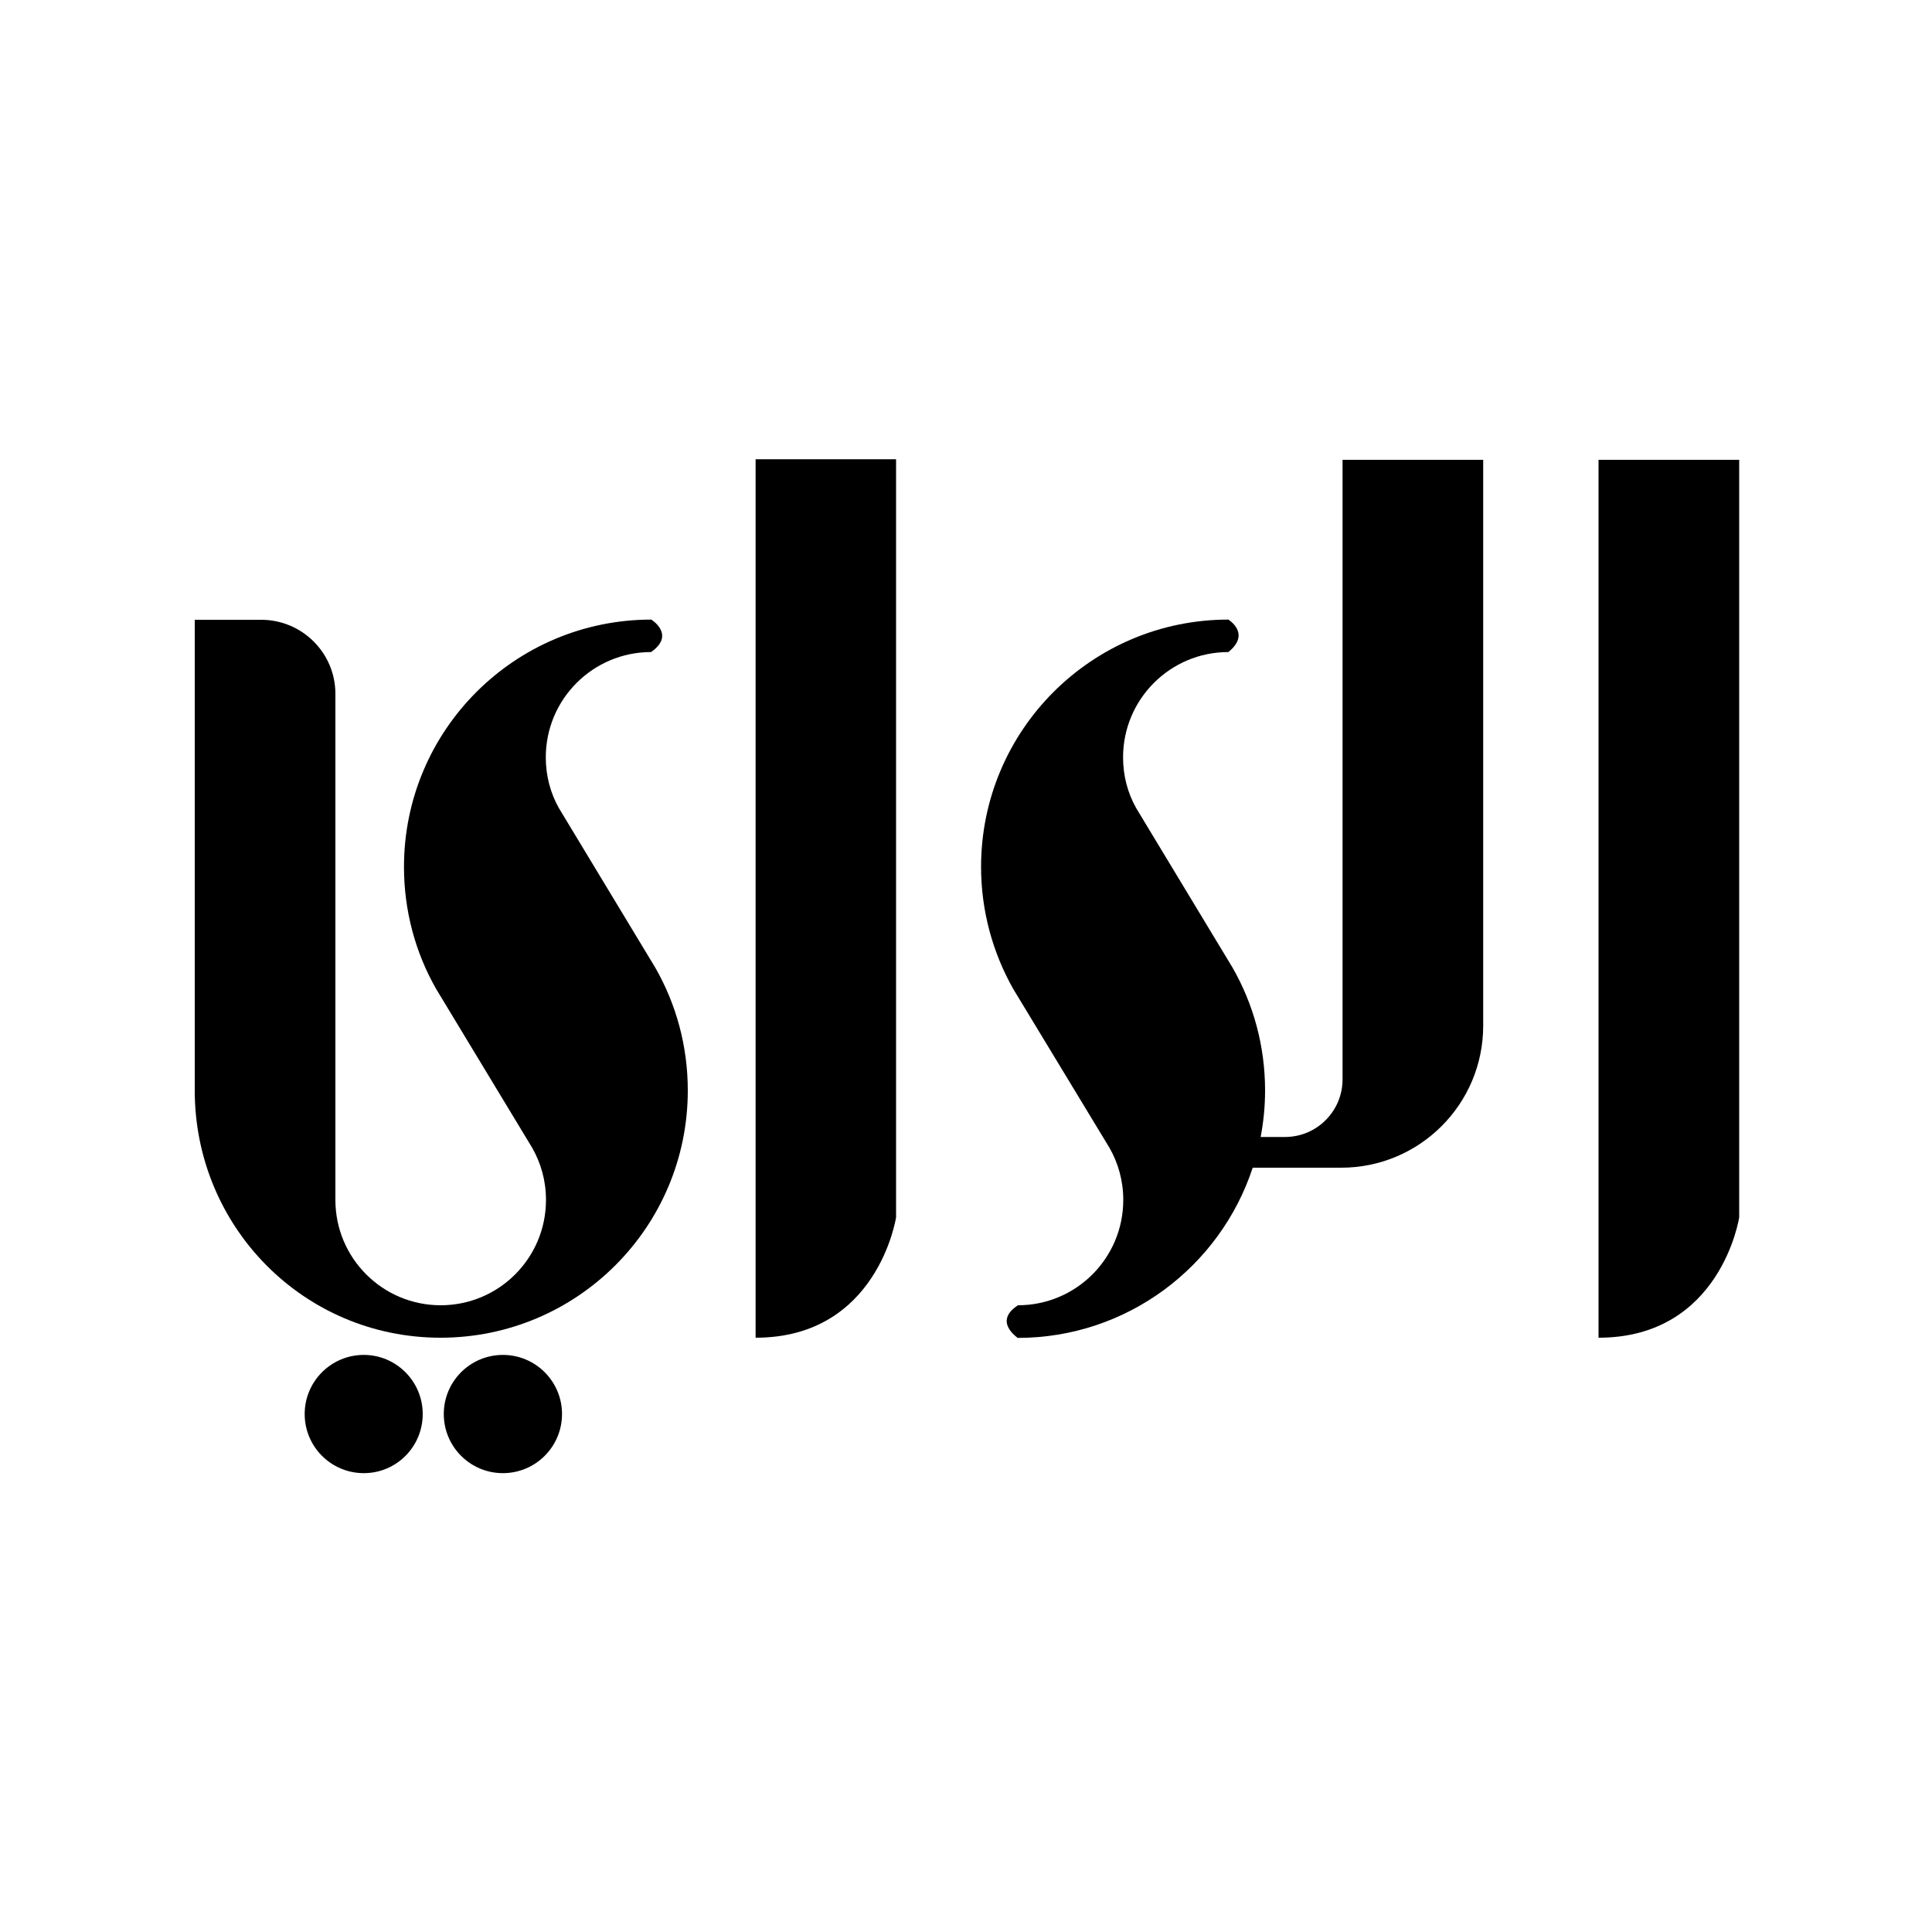
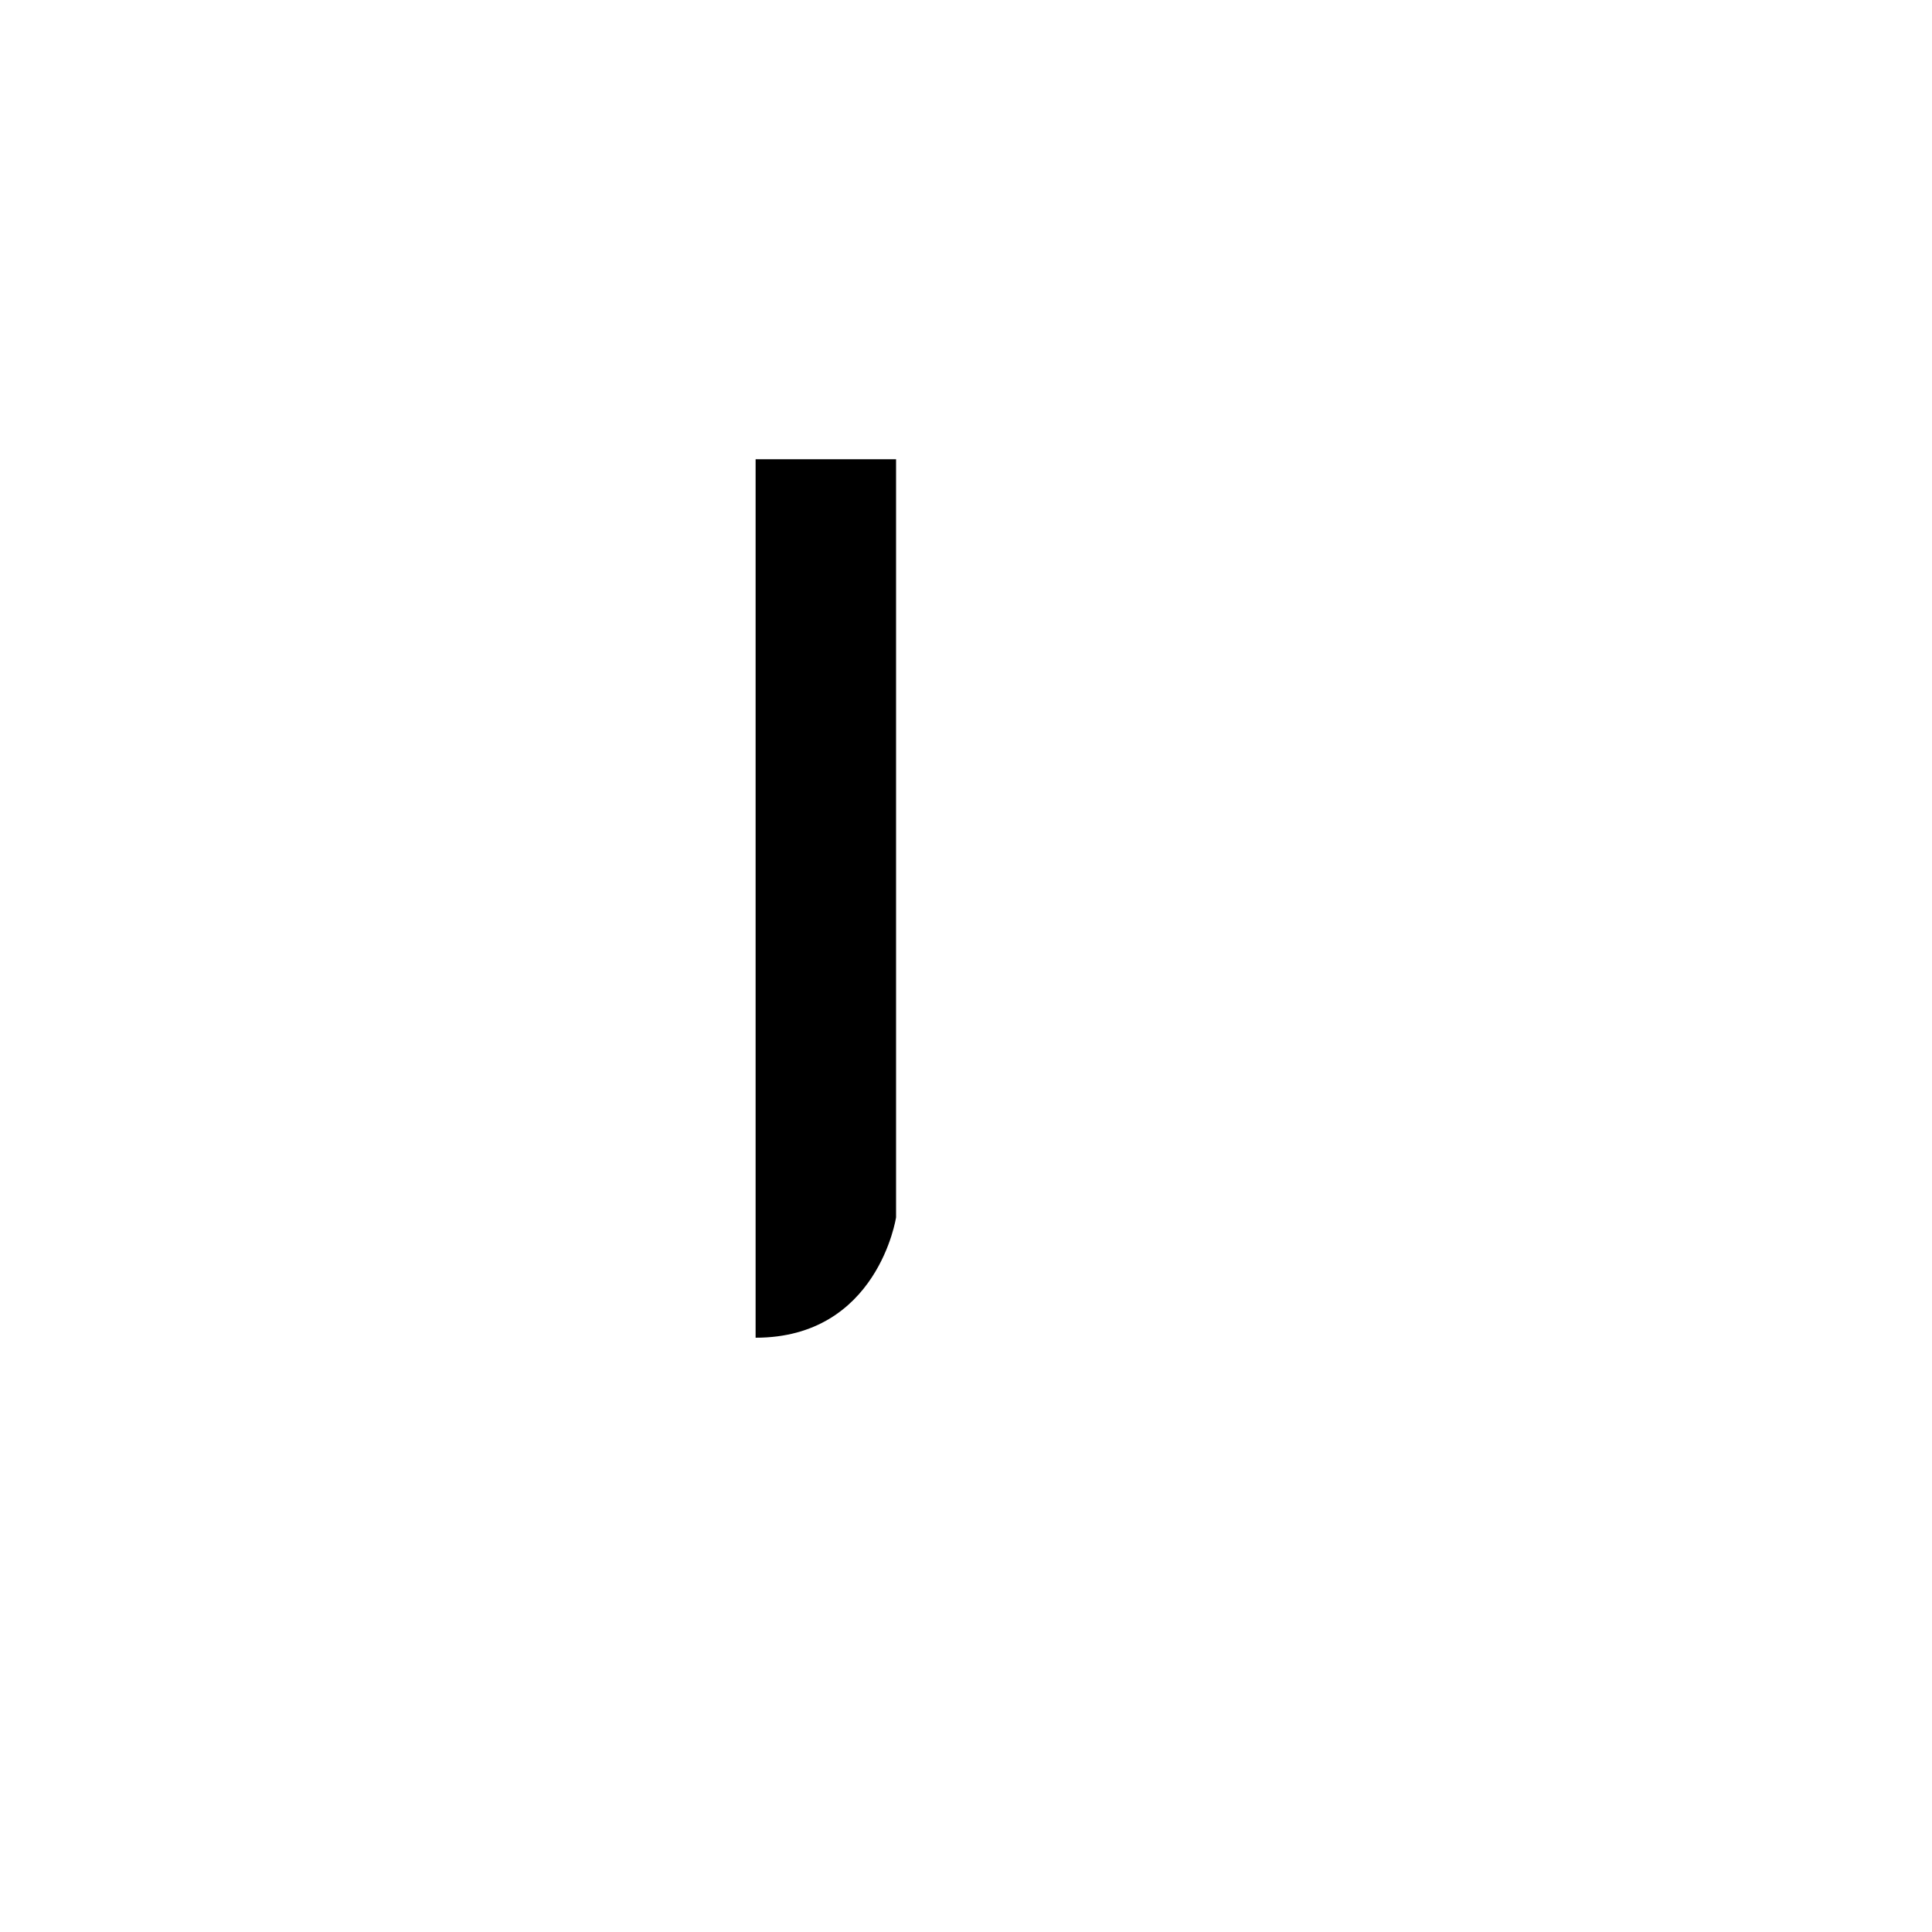
<svg xmlns="http://www.w3.org/2000/svg" version="1.1" id="Layer_1" x="0px" y="0px" viewBox="0 0 1000 1000" style="enable-background:new 0 0 1000 1000;" xml:space="preserve">
-   <path d="M188.3,762.5c16.9,0,30.5-13.7,30.5-30.6s-13.7-30.6-30.5-30.6c-16.9,0-30.6,13.7-30.6,30.6S171.4,762.5,188.3,762.5" />
-   <path d="M260.3,762.5c16.9,0,30.6-13.7,30.6-30.6s-13.7-30.6-30.6-30.6c-16.9,0-30.6,13.7-30.6,30.6S243.4,762.5,260.3,762.5" />
-   <path d="M526.9,675.6c30.1,0,54.5-24.4,54.5-54.5c0-9.9-2.6-19.1-7.2-27.1l-49.8-82.2c-10.5-18.6-16.6-40.2-16.6-63.1  c0-70.7,57.3-128,128-128c0,0,11.9,7.2,0,16.8c-30.1,0-54.5,24.4-54.5,54.5c0,9.6,2.4,18.5,6.8,26.3l49.9,82.6  c10.7,18.7,16.8,40.4,16.8,63.5c0,8.3-0.8,16.3-2.3,24.1l12.6,0c16.5,0,29.8-13.4,29.8-29.8V238h72.8v292.9  c0,40.6-32.9,73.5-73.5,73.5h-45.8c-16.8,51.1-64.9,88.1-121.7,88.1C526.9,692.4,513.8,684.1,526.9,675.6" />
-   <path d="M827.4,692.4V238h72.8v392.1C900.2,630.1,890.8,692.4,827.4,692.4" />
-   <path d="M337,337.5c-30.1,0-54.5,24.4-54.5,54.5c0,9.6,2.4,18.5,6.8,26.3l49.9,82.6c10.7,18.7,16.8,40.4,16.8,63.5  c0,70.7-57.3,128-128,128c-70.7,0-127.2-57.3-127.2-128v-29.9V320.8h34.4c21.2,0,38.4,17.2,38.4,38.3v175.4v28.2v58.4  c0,30.1,24.4,54.5,54.5,54.5c30.1,0,54.5-24.4,54.5-54.5c0-9.9-2.6-19.1-7.2-27.1l-49.7-82.2c-10.6-18.6-16.6-40.2-16.6-63.1  c0-70.7,57.3-128,128-128C337,320.6,349.9,328.5,337,337.5" />
  <path d="M391.1,692.4V237.7h72.7v392.4C463.8,630.1,454.4,692.4,391.1,692.4" />
</svg>